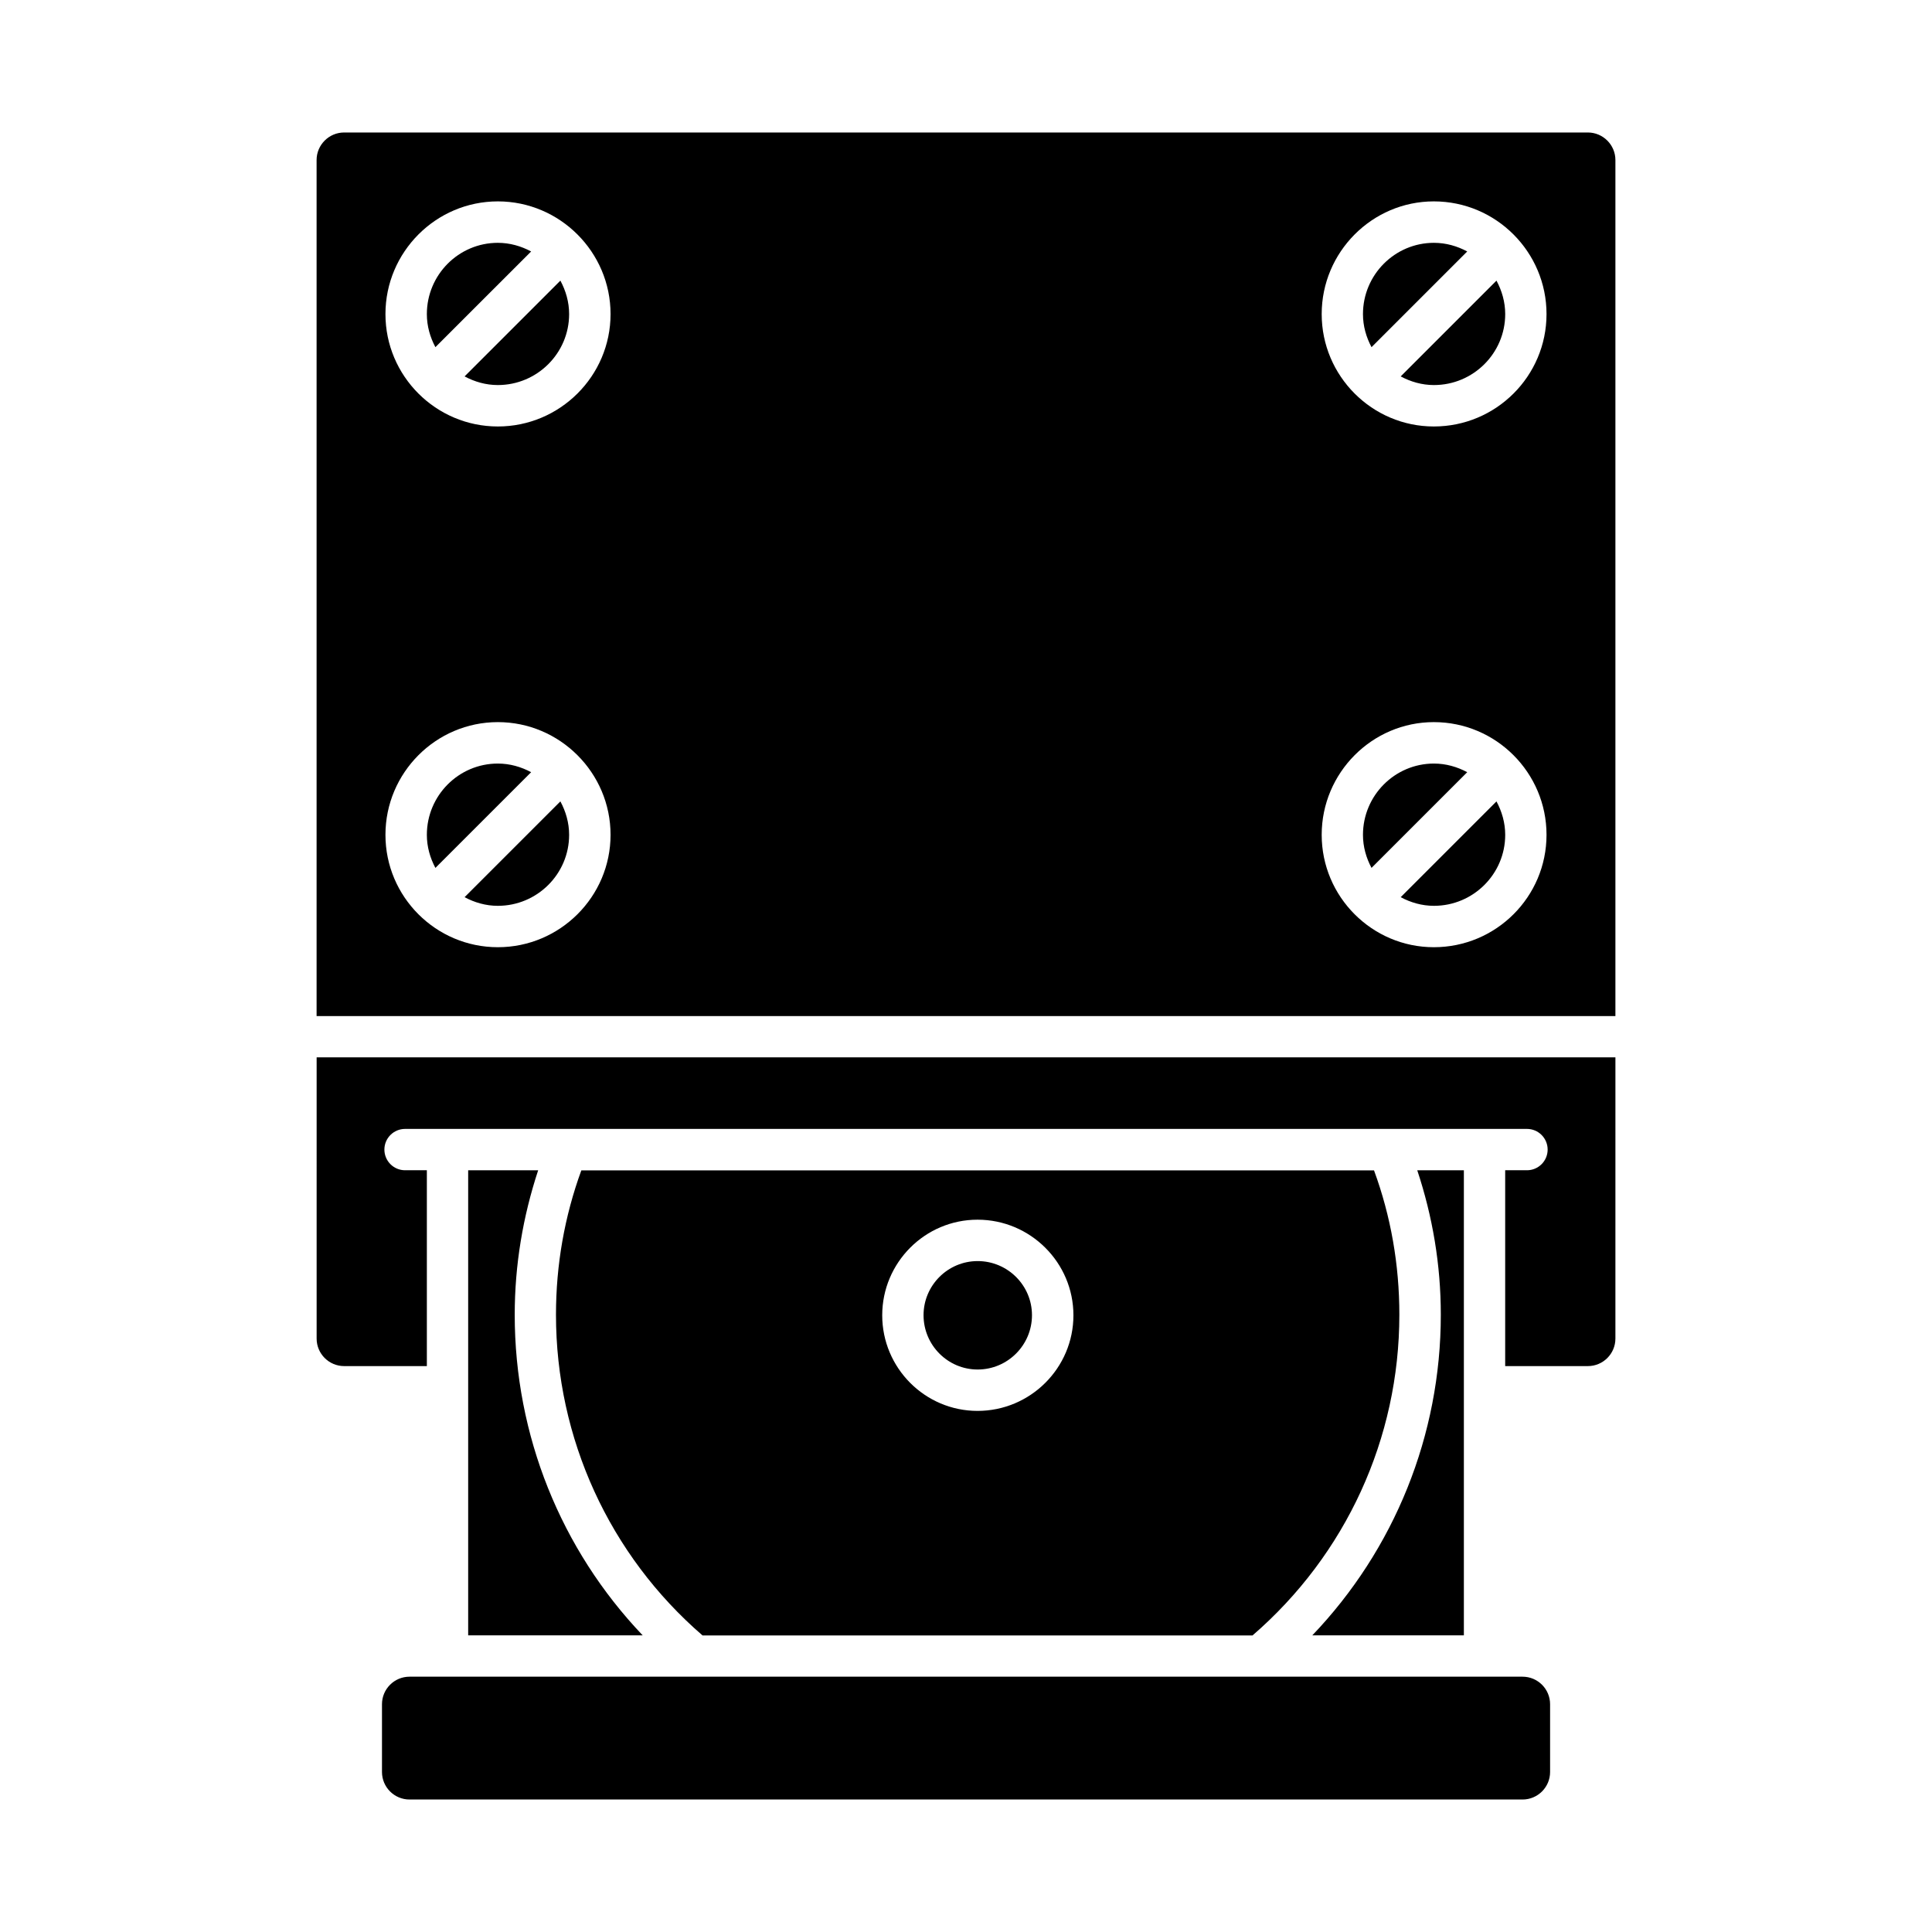
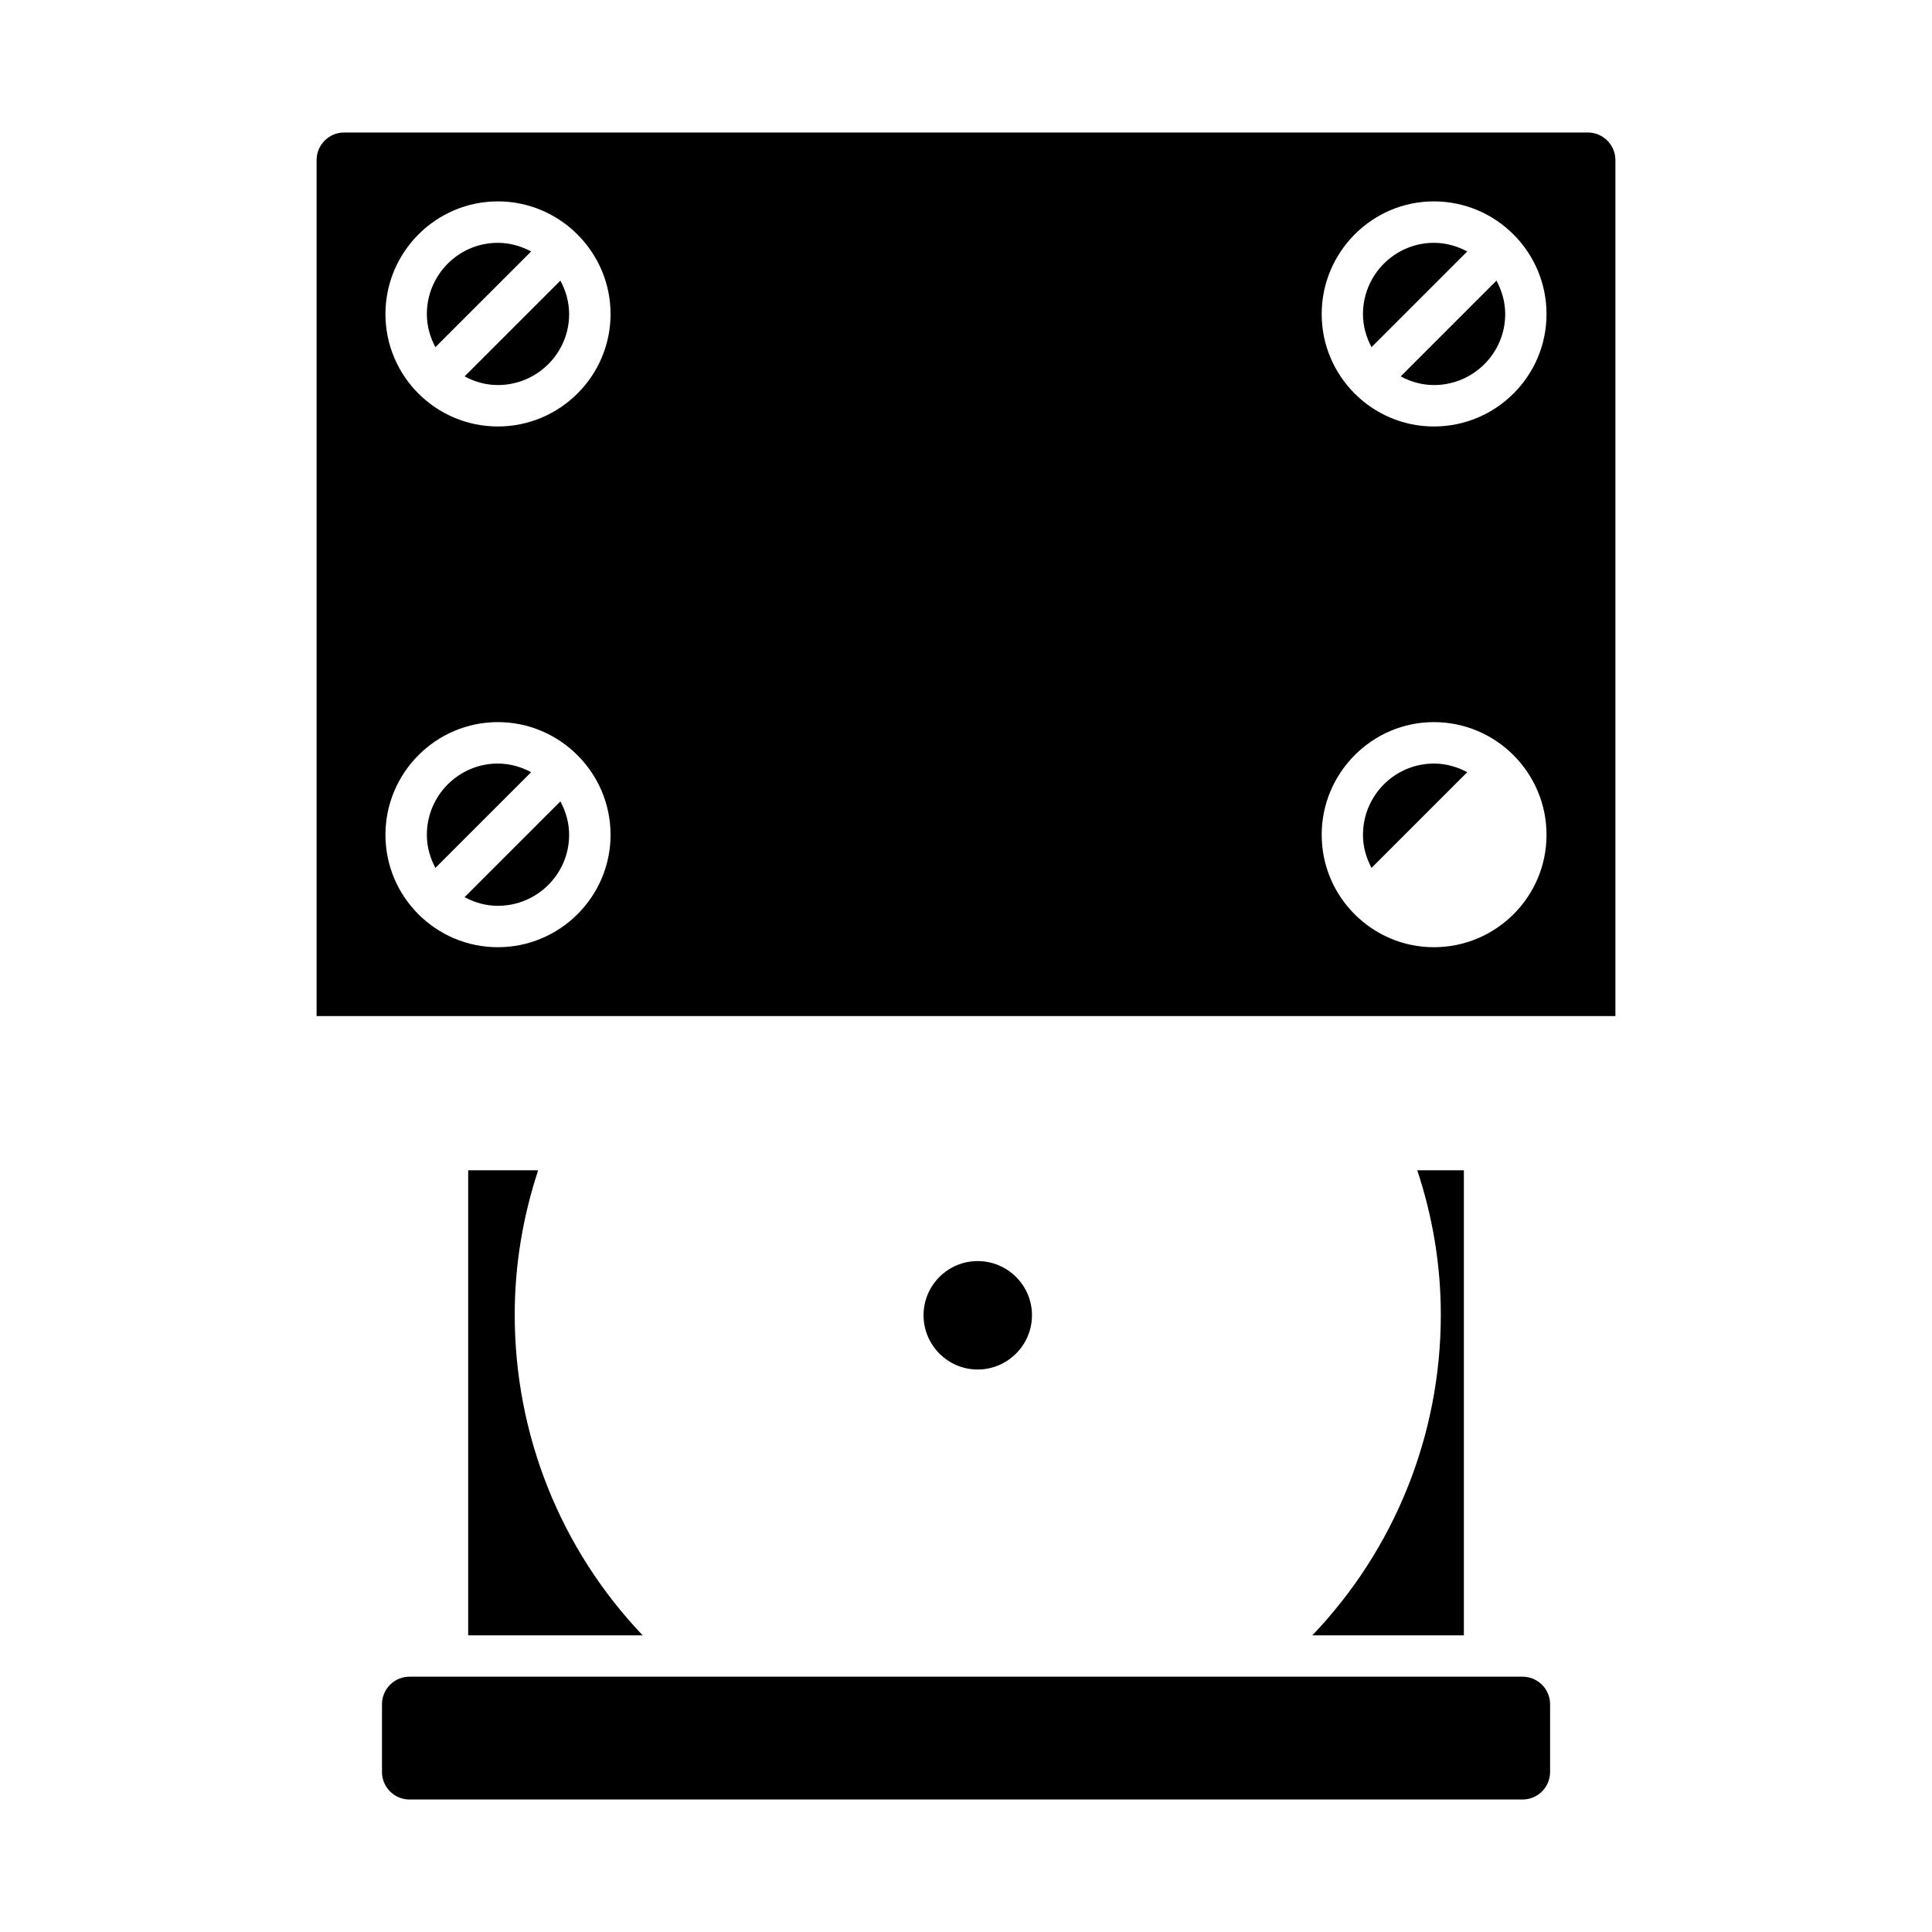
<svg xmlns="http://www.w3.org/2000/svg" fill="#000000" width="800px" height="800px" version="1.1" viewBox="144 144 512 512">
  <g>
    <path d="m275.93 346.35c-10.375 0-18.809 8.477-18.809 18.895 0 3.18 0.867 6.129 2.266 8.758l25.371-25.363c-2.648-1.414-5.625-2.289-8.828-2.289z" />
-     <path d="m508.13 454.16h-210.07c-4.453 12.195-6.719 25.043-6.719 38.262 0 32.785 14.164 63.672 38.844 84.992h145.74c24.754-21.395 38.918-52.207 38.918-84.992 0.004-13.289-2.262-26.141-6.715-38.262zm-105.07 63.742c-13.945 0-25.262-11.391-25.262-25.336 0-13.945 11.316-25.336 25.262-25.336 14.02 0 25.41 11.391 25.41 25.336 0 13.945-11.391 25.336-25.41 25.336z" />
    <path d="m267.12 381.76c2.641 1.414 5.609 2.293 8.809 2.293 10.418 0 18.895-8.434 18.895-18.805 0-3.223-0.887-6.215-2.316-8.871z" />
-     <path d="m227.91 498.73c0 4.031 3.269 7.301 7.301 7.301h21.91v-51.902h-5.777c-3.023 0-5.477-2.453-5.477-5.477s2.453-5.477 5.477-5.477h297.32c3.023 0 5.477 2.453 5.477 5.477s-2.453 5.477-5.477 5.477h-5.777v51.902h21.91c4.031 0 7.301-3.269 7.301-7.301l0.004-74.527h-344.19z" />
    <path d="m268.07 454.14v123.25h46.254c-21.688-22.754-33.918-53.008-33.918-84.965 0-13.184 2.164-26.004 6.211-38.285z" />
    <path d="m547.49 588.34h-294.96c-4.031 0-7.301 3.269-7.301 7.301v17.949c0 4.031 3.269 7.301 7.301 7.301h294.96c4.031 0 7.301-3.269 7.301-7.301v-17.949c0-4.031-3.269-7.301-7.301-7.301z" />
    <path d="m531.94 577.39v-123.25h-12.352c4.066 12.234 6.242 25.051 6.242 38.285 0 31.93-12.281 62.184-34.059 84.965z" />
    <path d="m403.09 478.2c-7.906 0-14.34 6.434-14.34 14.34 0 7.938 6.434 14.395 14.34 14.395 7.938 0 14.395-6.461 14.395-14.395 0-7.906-6.457-14.34-14.395-14.34z" />
    <path d="m275.93 208.35c-10.375 0-18.809 8.477-18.809 18.895 0 3.18 0.867 6.129 2.266 8.758l25.371-25.363c-2.648-1.41-5.625-2.289-8.828-2.289z" />
    <path d="m267.12 243.75c2.641 1.414 5.609 2.293 8.809 2.293 10.418 0 18.895-8.434 18.895-18.805 0-3.223-0.887-6.215-2.316-8.871z" />
    <path d="m524.01 208.35c-10.375 0-18.809 8.477-18.809 18.895 0 3.18 0.867 6.129 2.266 8.758l25.363-25.363c-2.644-1.414-5.617-2.289-8.82-2.289z" />
    <path d="m515.2 243.75c2.641 1.414 5.609 2.293 8.809 2.293 10.418 0 18.887-8.434 18.887-18.805 0-3.223-0.887-6.215-2.316-8.871z" />
    <path d="m564.79 179.11h-329.59c-4.016 0-7.301 3.285-7.301 7.301v226.86h344.2v-226.86c0-4.016-3.285-7.301-7.301-7.301zm-288.85 215.91c-16.43 0-29.793-13.363-29.793-29.789 0-16.43 13.363-29.863 29.793-29.863s29.863 13.434 29.863 29.863c0 16.43-13.434 29.789-29.863 29.789zm0-138c-16.43 0-29.793-13.363-29.793-29.789 0-16.43 13.363-29.863 29.793-29.863s29.863 13.434 29.863 29.863c0 16.43-13.434 29.789-29.863 29.789zm248.04 138c-16.355 0-29.719-13.363-29.719-29.789 0-16.43 13.363-29.863 29.719-29.863 16.5 0 29.863 13.434 29.863 29.863 0 16.43-13.359 29.789-29.863 29.789zm0-138c-16.355 0-29.719-13.363-29.719-29.789 0-16.43 13.363-29.863 29.719-29.863 16.5 0 29.863 13.434 29.863 29.863 0 16.43-13.359 29.789-29.863 29.789z" />
-     <path d="m515.2 381.76c2.641 1.414 5.609 2.293 8.809 2.293 10.418 0 18.887-8.434 18.887-18.805 0-3.223-0.887-6.215-2.316-8.871z" />
    <path d="m524.01 346.35c-10.375 0-18.809 8.477-18.809 18.895 0 3.18 0.867 6.129 2.266 8.758l25.363-25.363c-2.644-1.414-5.617-2.289-8.82-2.289z" />
  </g>
</svg>